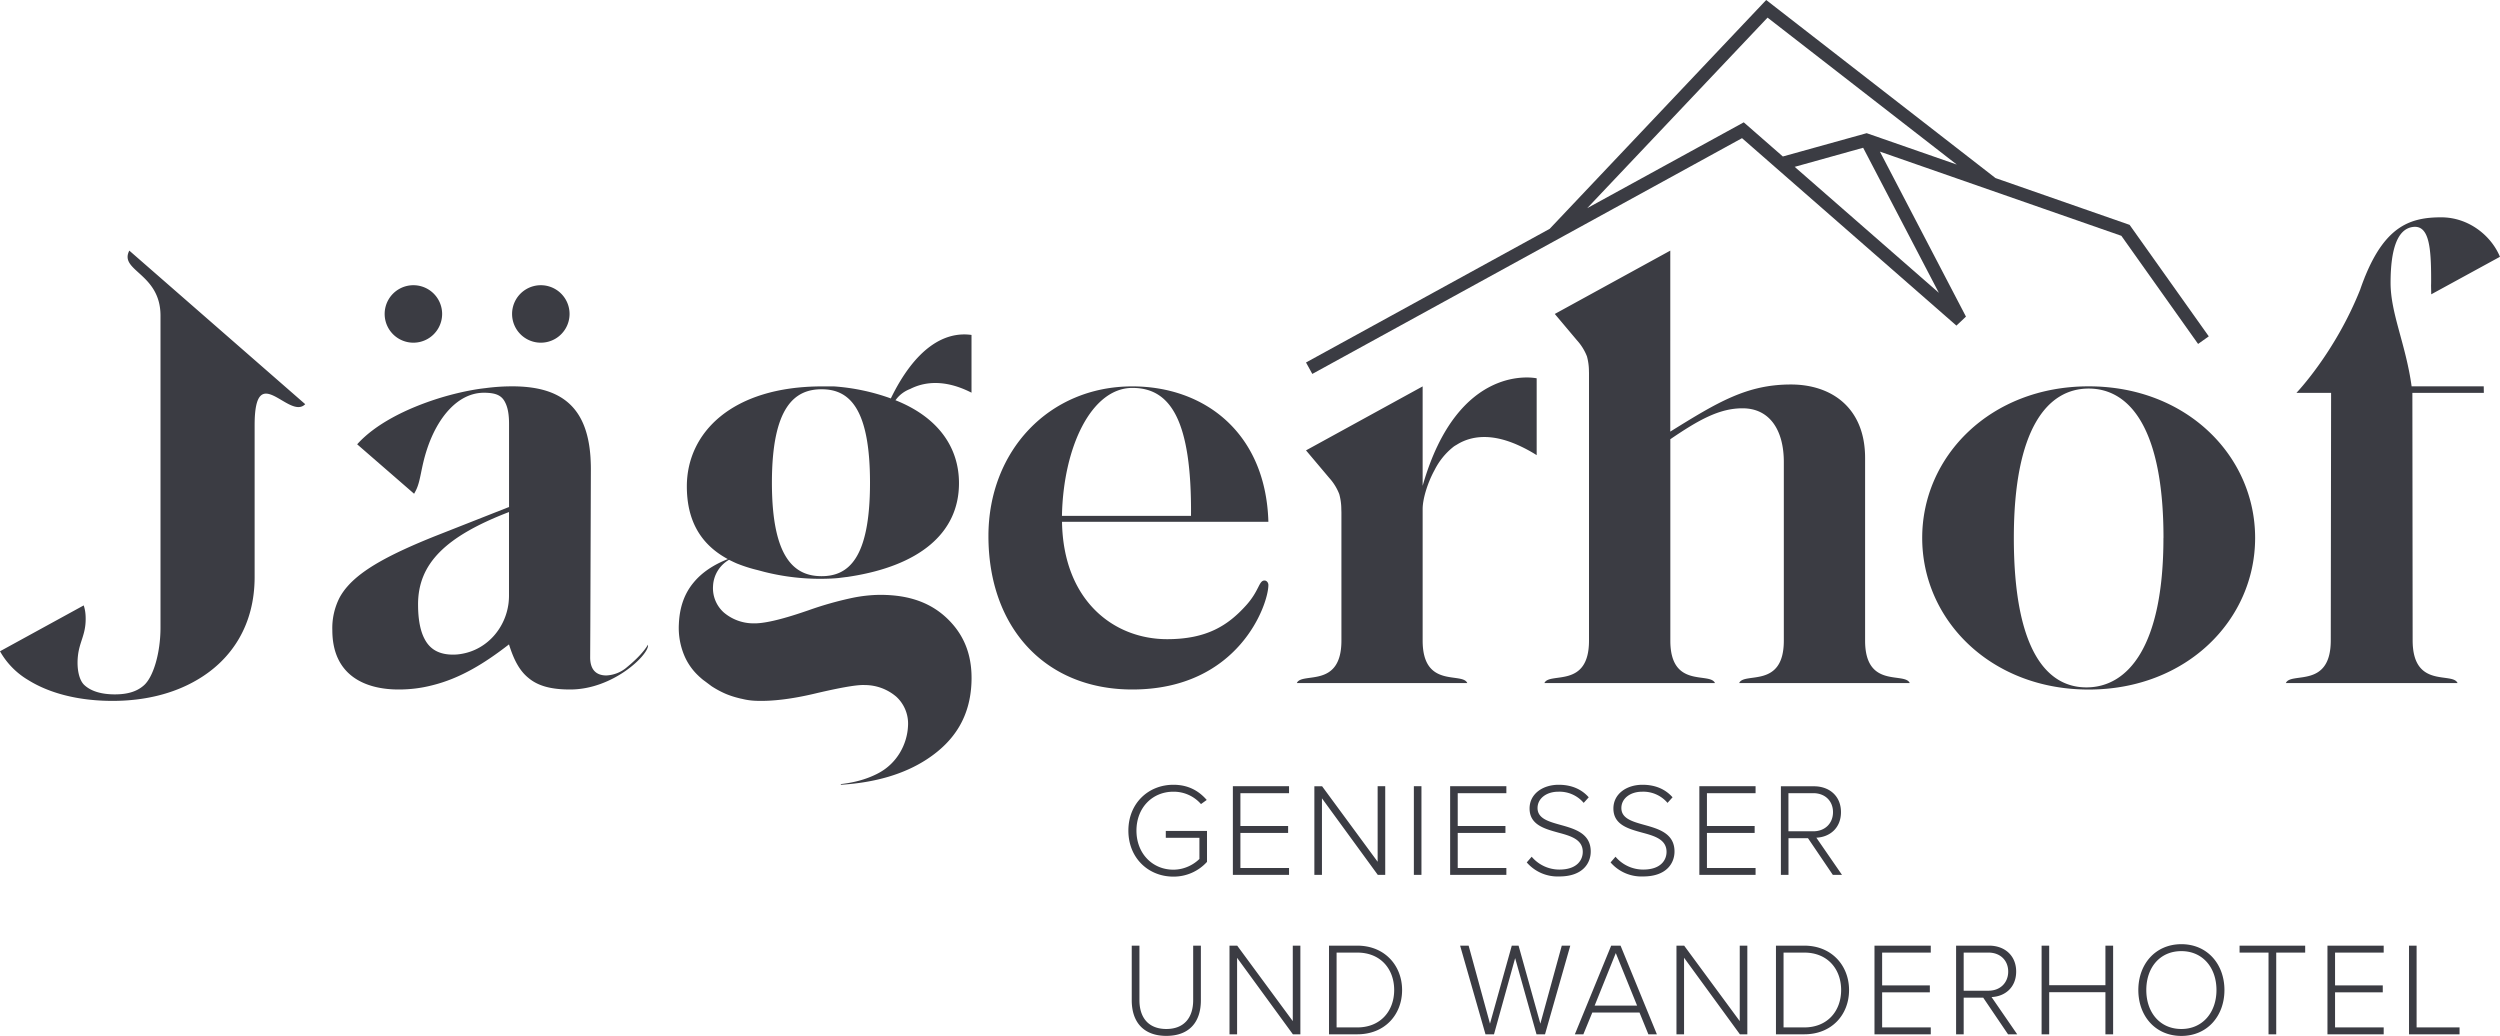
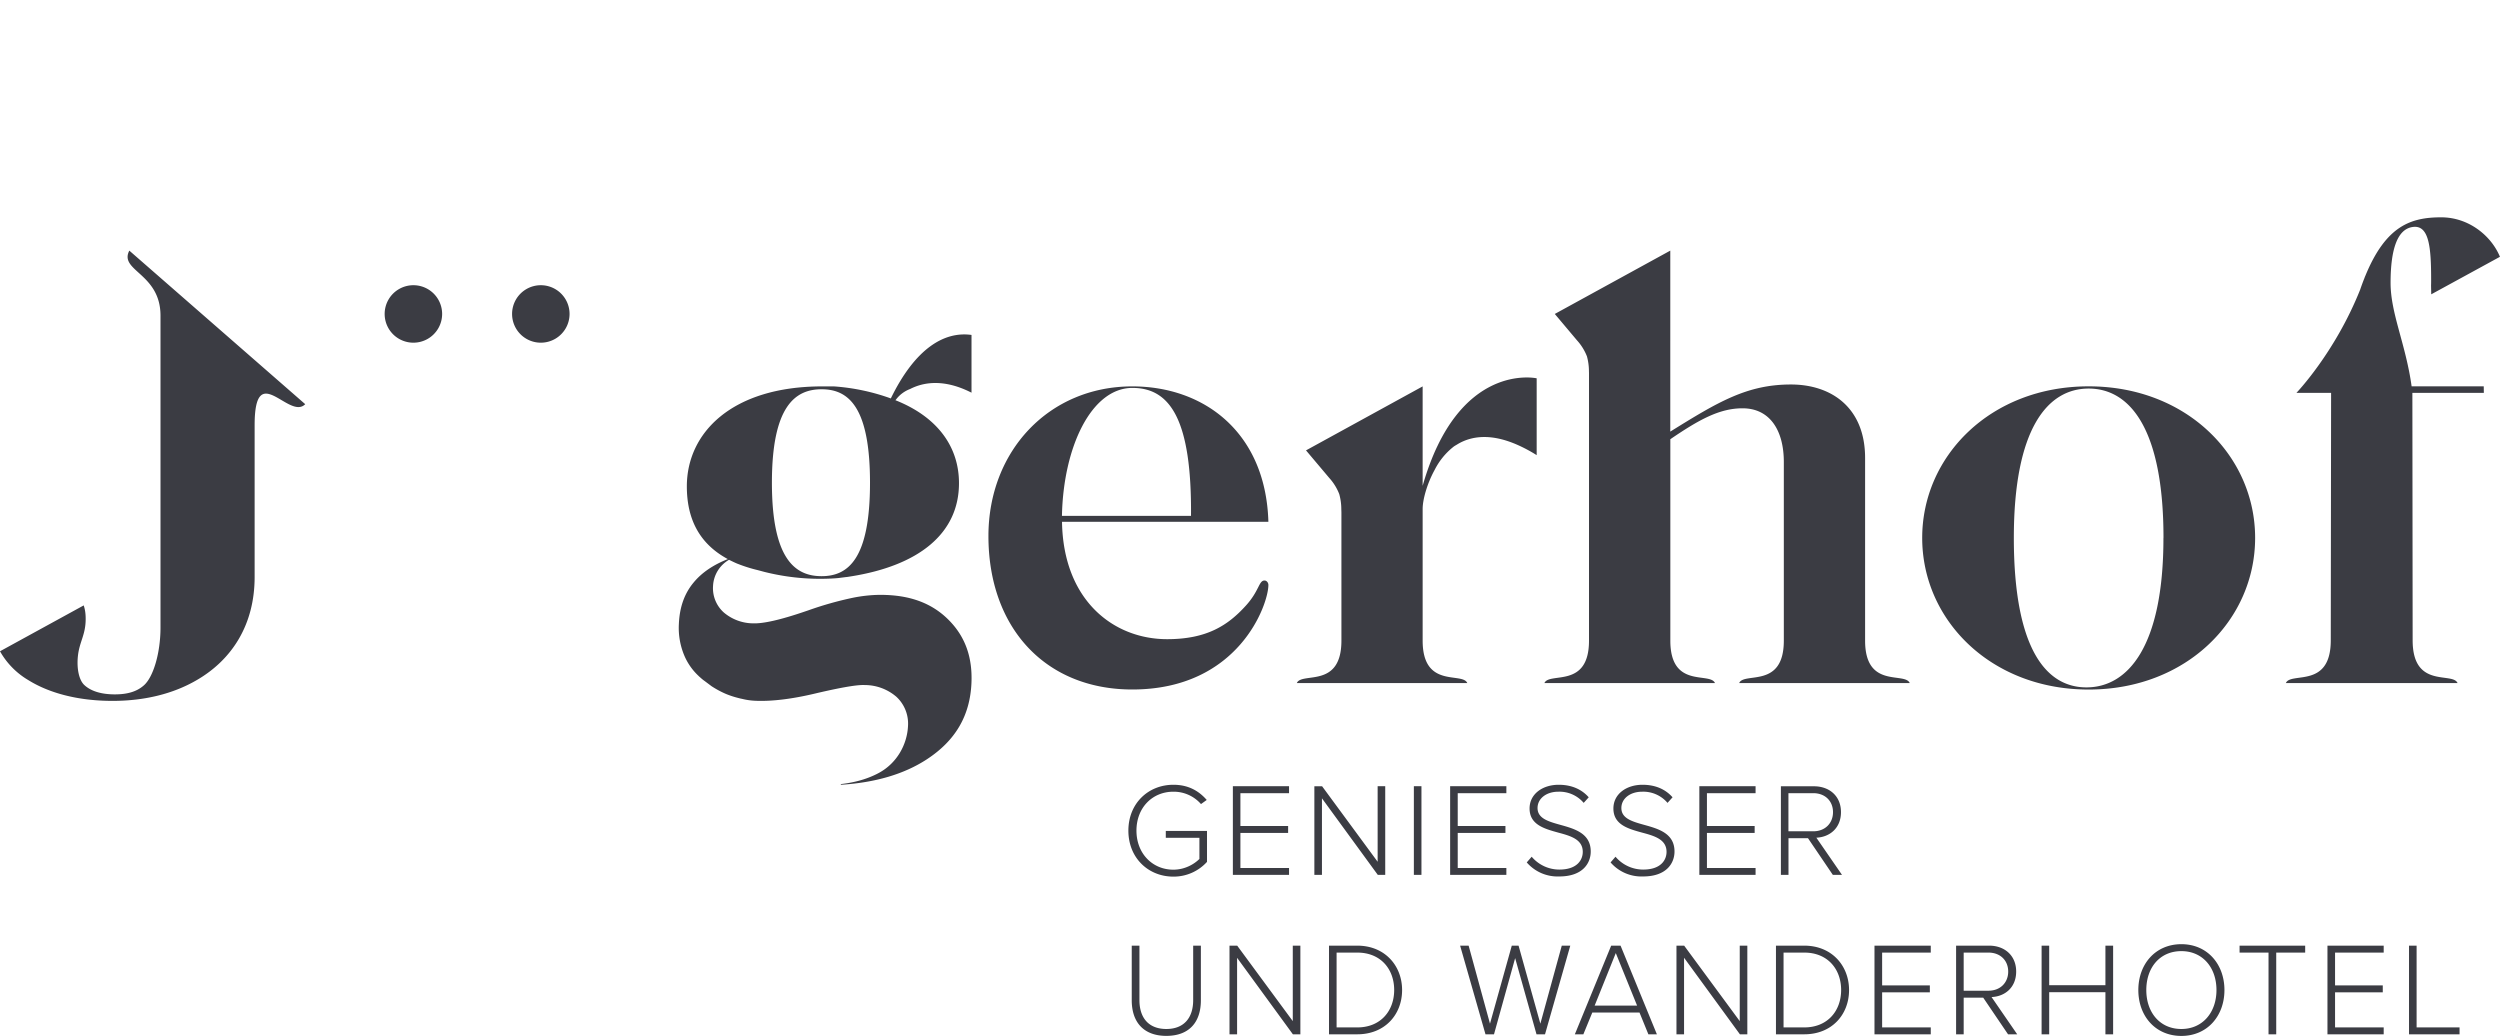
<svg xmlns="http://www.w3.org/2000/svg" id="Ebene_1" x="0" y="0" version="1.1" viewBox="0 0 461.06 191.04" xml:space="preserve">
  <defs />
  <style>
    .st0{fill:#3b3c43}
  </style>
  <path d="M70.94 57.9a5.3 5.3 0 1110.6 0 5.3 5.3 0 01-10.6 0zm23.5 0a5.3 5.3 0 1110.6 0 5.3 5.3 0 01-10.6 0zM36.26 125.44c-4.3 2.51-9.61 3.82-15.48 3.82-6.59 0-11.84-1.52-15.54-3.82A14.38 14.38 0 010 120.11l15.44-8.46c.27.83.36 1.59.36 2.5 0 2.97-1.17 4.2-1.44 6.92-.22 2.25.2 4.4 1.25 5.32 1.17 1.06 3.04 1.67 5.57 1.67 2.13 0 3.98-.43 5.36-1.67 1.73-1.52 3.06-5.94 3.06-10.67v-57.5c0-7.84-7.7-8.24-5.75-12l32.44 28.32c-2.96 3.03-9.33-8.4-9.33 3.88v28c0 8.76-4.16 15.25-10.7 19.02zM165.25 73.68l-.11.13c7.85 3.12 11.72 8.66 11.72 15.3 0 9.35-7.5 15.23-20 17.2h-.02c-.29.05-.56.1-.85.12l-1.42.18-.61.05a42.1 42.1 0 01-12.79-1.14l-.28-.07-1.12-.3a26.97 26.97 0 01-3.67-1.15l-.26-.1-.04-.03h-.02c-.46-.2-.9-.42-1.33-.63a5.89 5.89 0 00-2.95 4.87 6 6 0 002.05 4.9 8.46 8.46 0 005.33 1.95c1.9.07 5.06-.64 9.67-2.22l.56-.19a63.27 63.27 0 018.43-2.36c2.05-.39 4.06-.55 5.96-.46 4.95.2 8.76 1.78 11.67 4.82 2.88 3 4.19 6.73 3.99 11.4-.26 6.03-2.94 10.64-8.25 14.1-4.17 2.72-9.47 4.28-15.8 4.68-.02 0-.05-.02-.05-.07 0-.03.03-.06.06-.06 2.64-.3 4.94-.98 6.86-2 3.5-1.84 5.34-5.4 5.48-8.74a6.73 6.73 0 00-2.16-5.37 8.96 8.96 0 00-5.82-2.15c-.9-.04-2.84.08-9.1 1.55-4.3 1.03-8.05 1.48-11.04 1.35-.8-.03-1.64-.14-2.51-.36-.25-.04-.46-.1-.69-.16-.67-.17-1.35-.38-2-.64l-.06-.02c-1.1-.45-2.07-1-2.84-1.5l-1.28-.96c-.2-.14-.41-.3-.6-.47l-.34-.3-.15-.13-.01-.02a11.01 11.01 0 01-2.57-3.58 13.12 13.12 0 01-1.09-6.02c.13-3.1 1.02-5.64 2.77-7.71 1.5-1.8 3.61-3.21 6.26-4.26-5.36-2.88-7.56-7.54-7.56-13.42 0-9.87 8.3-18.43 24.97-18.43h2.15a38.8 38.8 0 0110.5 2.22c4.5-9.24 9.86-12.41 14.88-11.71v10.65c-5.19-2.65-8.97-1.88-11.3-.69-.95.36-1.9.99-2.62 1.95zm-4.8 15.35c0-14.12-4.05-17.24-8.93-17.24-4.87 0-9.16 3.12-9.16 17.24 0 14.1 4.29 17.23 9.16 17.23 4.88 0 8.93-3.14 8.93-17.23zM233.92 96.23h-38.06c.23 14.52 9.51 21.65 19.39 21.65 7.26 0 11.18-2.5 14.51-6.18 2.5-2.74 2.38-4.64 3.45-4.64.36 0 .71.36.71.83 0 3.57-5.47 19.27-25.1 19.27-16.06 0-26.53-11.42-26.53-28.3 0-15.71 11.19-27.6 26.53-27.6 13.33 0 24.63 8.56 25.1 24.97zm-14.27-1.09c.15-17.68-3.81-23.6-10.8-23.6-7.62 0-12.76 11-13 23.6h23.8zM283.4 69.78v14.16a27.15 27.15 0 00-3.4-1.83c-5.06-2.28-8.65-1.66-11.07-.26l-.43.26a3.44 3.44 0 00-.56.38 12.73 12.73 0 00-3.32 4.1l-.08.15c-1.4 2.58-2.17 5.46-2.17 7.12v24.28c0 8.93 7.33 5.72 8.23 7.83h-31.43c.9-2.1 8.22 1.1 8.22-7.83V94.51l-.02-.63a10.51 10.51 0 00-.38-2.76 9.62 9.62 0 00-1.83-2.96l-4.3-5.1 21.51-11.8V89.6c6.57-23.05 21.03-19.83 21.03-19.83zM328.98 118.15V85.19c0-5.72-2.5-9.89-7.62-9.89-4.28 0-8.08 2.14-13.31 5.7v37.15c0 8.93 7.32 5.71 8.23 7.82h-31.45c.9-2.1 8.22 1.1 8.22-7.82V68.79l-.01-.32a10.52 10.52 0 00-.37-2.75 9.6 9.6 0 00-1.84-2.96l-4.09-4.86 21.3-11.68V79.6c8.8-5.47 14.15-8.69 22.25-8.69 7.49 0 13.68 4.29 13.68 13.56v33.68c0 8.93 7.32 5.71 8.23 7.82h-31.45c.9-2.1 8.23 1.1 8.23-7.82zM415.9 99.2c0 15.11-12.62 27.97-30.7 27.97s-30.7-12.86-30.7-27.97c0-15.1 12.62-27.95 30.7-27.95s30.7 12.85 30.7 27.95zm-16.9 0c0-20.1-6.19-27.54-13.8-27.54s-13.8 7.45-13.8 27.54c0 20.12 5.77 27.57 13.39 27.57 7.6 0 14.2-7.45 14.2-27.57zM458.1 72.45H444.9l.05 45.64c0 9 7.38 5.76 8.28 7.88h-31.66c.9-2.12 8.28 1.11 8.28-7.88l.06-45.64h-6.39s7.11-7.4 11.75-19.03c.25-.73.5-1.41.76-2.06l.16-.43v.03c3.82-9.37 8.47-10.88 14.03-10.88 5.05 0 9.22 3.37 10.83 7.28l-12.67 6.92c-.06-2.7-.02-.98-.02-2.66 0-5.87-.33-10.18-3.38-9.76-2.79.37-4.1 3.97-4.1 10.32 0 5.63 2.81 11.3 3.88 19.07h13.3l.02 1.2zM216.4 144.73c2.7 0 4.65 1.08 6.15 2.8l-1.06.76a6.67 6.67 0 00-5.1-2.28c-3.84 0-6.8 2.92-6.8 7.18 0 4.22 2.96 7.2 6.8 7.2 2.19 0 3.9-1.07 4.81-1.98v-3.9H215v-1.27h7.6v5.71a8.3 8.3 0 01-6.2 2.72c-4.61 0-8.3-3.43-8.3-8.48 0-5.05 3.69-8.46 8.3-8.46zM227.37 145h10.36v1.28h-8.97v6.05h8.8v1.28h-8.8v6.47h8.97v1.27h-10.36v-16.34zM243.8 147.23v14.12h-1.4v-16.34h1.43l10.24 13.92V145h1.4v16.35h-1.37l-10.3-14.12zM260.75 145h1.4v16.35h-1.4v-16.34zM267.44 145h10.37v1.28h-8.97v6.05h8.8v1.28h-8.8v6.47h8.97v1.27h-10.37v-16.34zM282.48 158a6.67 6.67 0 005.1 2.37c3.36 0 4.32-1.86 4.32-3.26 0-2.3-2.21-2.94-4.49-3.55-2.57-.71-5.32-1.45-5.32-4.46 0-2.67 2.4-4.37 5.37-4.37 2.42 0 4.26.86 5.54 2.31l-.93 1.03a5.86 5.86 0 00-4.69-2.06c-2.18 0-3.82 1.25-3.82 3.01 0 1.94 2.04 2.5 4.27 3.12 2.62.73 5.54 1.57 5.54 4.9 0 2.08-1.4 4.6-5.81 4.6a7.52 7.52 0 01-5.99-2.59l.91-1.05zM297.94 158a6.67 6.67 0 005.1 2.37c3.36 0 4.31-1.86 4.31-3.26 0-2.3-2.2-2.94-4.48-3.55-2.58-.71-5.32-1.45-5.32-4.46 0-2.67 2.4-4.37 5.37-4.37 2.42 0 4.26.86 5.54 2.31l-.93 1.03a5.86 5.86 0 00-4.69-2.06c-2.18 0-3.82 1.25-3.82 3.01 0 1.94 2.03 2.5 4.26 3.12 2.63.73 5.54 1.57 5.54 4.9 0 2.08-1.4 4.6-5.8 4.6a7.52 7.52 0 01-5.99-2.59l.91-1.05zM313.4 145h10.37v1.28h-8.97v6.05h8.8v1.28h-8.8v6.47h8.97v1.27H313.4v-16.34zM333.44 154.59h-3.6v6.76h-1.4v-16.34h6.1c2.82 0 4.98 1.78 4.98 4.77 0 2.97-2.11 4.61-4.54 4.71l4.73 6.86h-1.69l-4.58-6.76zm.98-8.31h-4.59v7.03h4.59c2.16 0 3.63-1.47 3.63-3.53 0-2.06-1.47-3.5-3.63-3.5zM208.72 174.4h1.42v10.05c0 3.31 1.74 5.32 4.96 5.32 3.2 0 4.95-2 4.95-5.32V174.4h1.42v10.08c0 4.04-2.16 6.56-6.37 6.56-4.2 0-6.38-2.54-6.38-6.56V174.4zM228.15 176.63v14.12h-1.4V174.4h1.42l10.25 13.92V174.4h1.4v16.35h-1.38l-10.3-14.12zM245.1 174.4h5.22c5.08 0 8.26 3.7 8.26 8.19 0 4.53-3.18 8.16-8.26 8.16h-5.22V174.4zm5.22 15.08c4.32 0 6.8-3.07 6.8-6.9 0-3.82-2.46-6.9-6.8-6.9h-3.82v13.8h3.82zM279.43 176.7l-3.9 14.05h-1.57l-4.68-16.35h1.57l3.94 14.39 4.02-14.39h1.25l4.02 14.39 3.95-14.39h1.57l-4.66 16.35h-1.57l-3.94-14.05zM302.36 186.73h-8.7l-1.65 4.02h-1.57l6.7-16.35h1.73l6.7 16.35H304l-1.64-4.02zm-8.27-1.27h7.83l-3.93-9.69-3.9 9.69zM310.58 176.63v14.12h-1.4V174.4h1.42l10.25 13.92V174.4h1.4v16.35h-1.37l-10.3-14.12zM327.53 174.4h5.22c5.08 0 8.26 3.7 8.26 8.19 0 4.53-3.18 8.16-8.26 8.16h-5.22V174.4zm5.22 15.08c4.32 0 6.8-3.07 6.8-6.9 0-3.82-2.46-6.9-6.8-6.9h-3.82v13.8h3.82zM345.7 174.4h10.38v1.28h-8.97v6.05h8.8v1.28h-8.8v6.47h8.97v1.27H345.7V174.4zM365.75 183.99h-3.6v6.76h-1.4V174.4h6.1c2.82 0 4.98 1.79 4.98 4.78 0 2.97-2.11 4.6-4.54 4.7l4.73 6.87h-1.69l-4.58-6.76zm.98-8.31h-4.58v7.03h4.58c2.16 0 3.63-1.47 3.63-3.53 0-2.06-1.47-3.5-3.63-3.5zM388.3 182.98h-10.38v7.77h-1.4V174.4h1.4v7.3h10.37v-7.3h1.42v16.35h-1.42v-7.77zM402.3 174.13c4.78 0 7.94 3.68 7.94 8.46 0 4.78-3.16 8.46-7.94 8.46-4.8 0-7.94-3.68-7.94-8.46 0-4.78 3.14-8.46 7.94-8.46zm0 1.28c-3.97 0-6.47 3.03-6.47 7.18 0 4.12 2.5 7.18 6.47 7.18 3.92 0 6.47-3.06 6.47-7.18 0-4.15-2.55-7.18-6.47-7.18zM418.37 175.68h-5.34v-1.28h12.1v1.28h-5.34v15.07h-1.42v-15.07zM429.24 174.4h10.37v1.28h-8.97v6.05h8.8v1.28h-8.8v6.47h8.97v1.27h-10.37V174.4zM444.28 174.4h1.4v15.08h7.92v1.27h-9.32V174.4z" class="st0" />
-   <path d="M392.75 41.47l-24.73-8.63L325.73 0 285.8 42.2l-44.94 24.65 1.16 2.11 79.25-43.48 39.54 34.57 1.76-1.66-15.87-30.43 44.53 15.53 14.15 19.94 1.97-1.4-14.6-20.56zM292.71 38.4l33.27-35.15 34.9 27.1-16.62-5.79-15.46 4.3-7.21-6.3L292.7 38.4zm38.27-7.63l12.63-3.52L357.57 54l-26.6-23.24zM119.5 118.9c-.75 1.27-2.01 2.52-2.88 3.29-.34.32-.63.54-.79.69a.9.9 0 01-.11.08l-.03.03a6.25 6.25 0 01-3.86 1.58c-1.9 0-2.99-1.08-2.99-3.33l.03-5.95.1-28.82c0-.74-.03-1.45-.07-2.13-.63-9.56-5.7-13.09-14.42-13.09-1.59 0-3.22.1-4.87.32-.53.06-1.08.13-1.61.21-2.31.37-4.6.92-6.84 1.6-6.43 1.99-12.05 4.94-15.29 8.56l10.5 9.12c.14-.25.27-.49.4-.76.86-1.85.84-4 2-7.51 1.94-5.85 5.7-10.36 10.49-10.36h.17c1.95.04 3.09.44 3.75 1.82.5.99.7 2.3.7 3.91V93.5l-13.55 5.34c-8.53 3.41-13.48 6.18-16.18 9.23a11.3 11.3 0 00-1.51 2.12 12.32 12.32 0 00-1.35 6.02c0 8.33 6 10.95 12.22 10.95 2.16 0 4.2-.26 6.14-.76 5.22-1.27 9.78-4.11 14.22-7.56.87 2.8 1.92 4.83 3.57 6.17 1.75 1.48 4.15 2.15 7.7 2.15 7.9 0 14.37-6.3 14.37-8.1l-.01-.17zm-25.71-7.69c-.55 4.54-3.84 8.46-8.45 9.34-.6.12-1.2.18-1.77.18-2.43 0-4.25-.85-5.31-2.97-.75-1.46-1.16-3.51-1.16-6.3 0-7.5 5.04-12.52 16.77-17.03v15.43c0 .46-.03.9-.08 1.35z" class="st0" />
</svg>